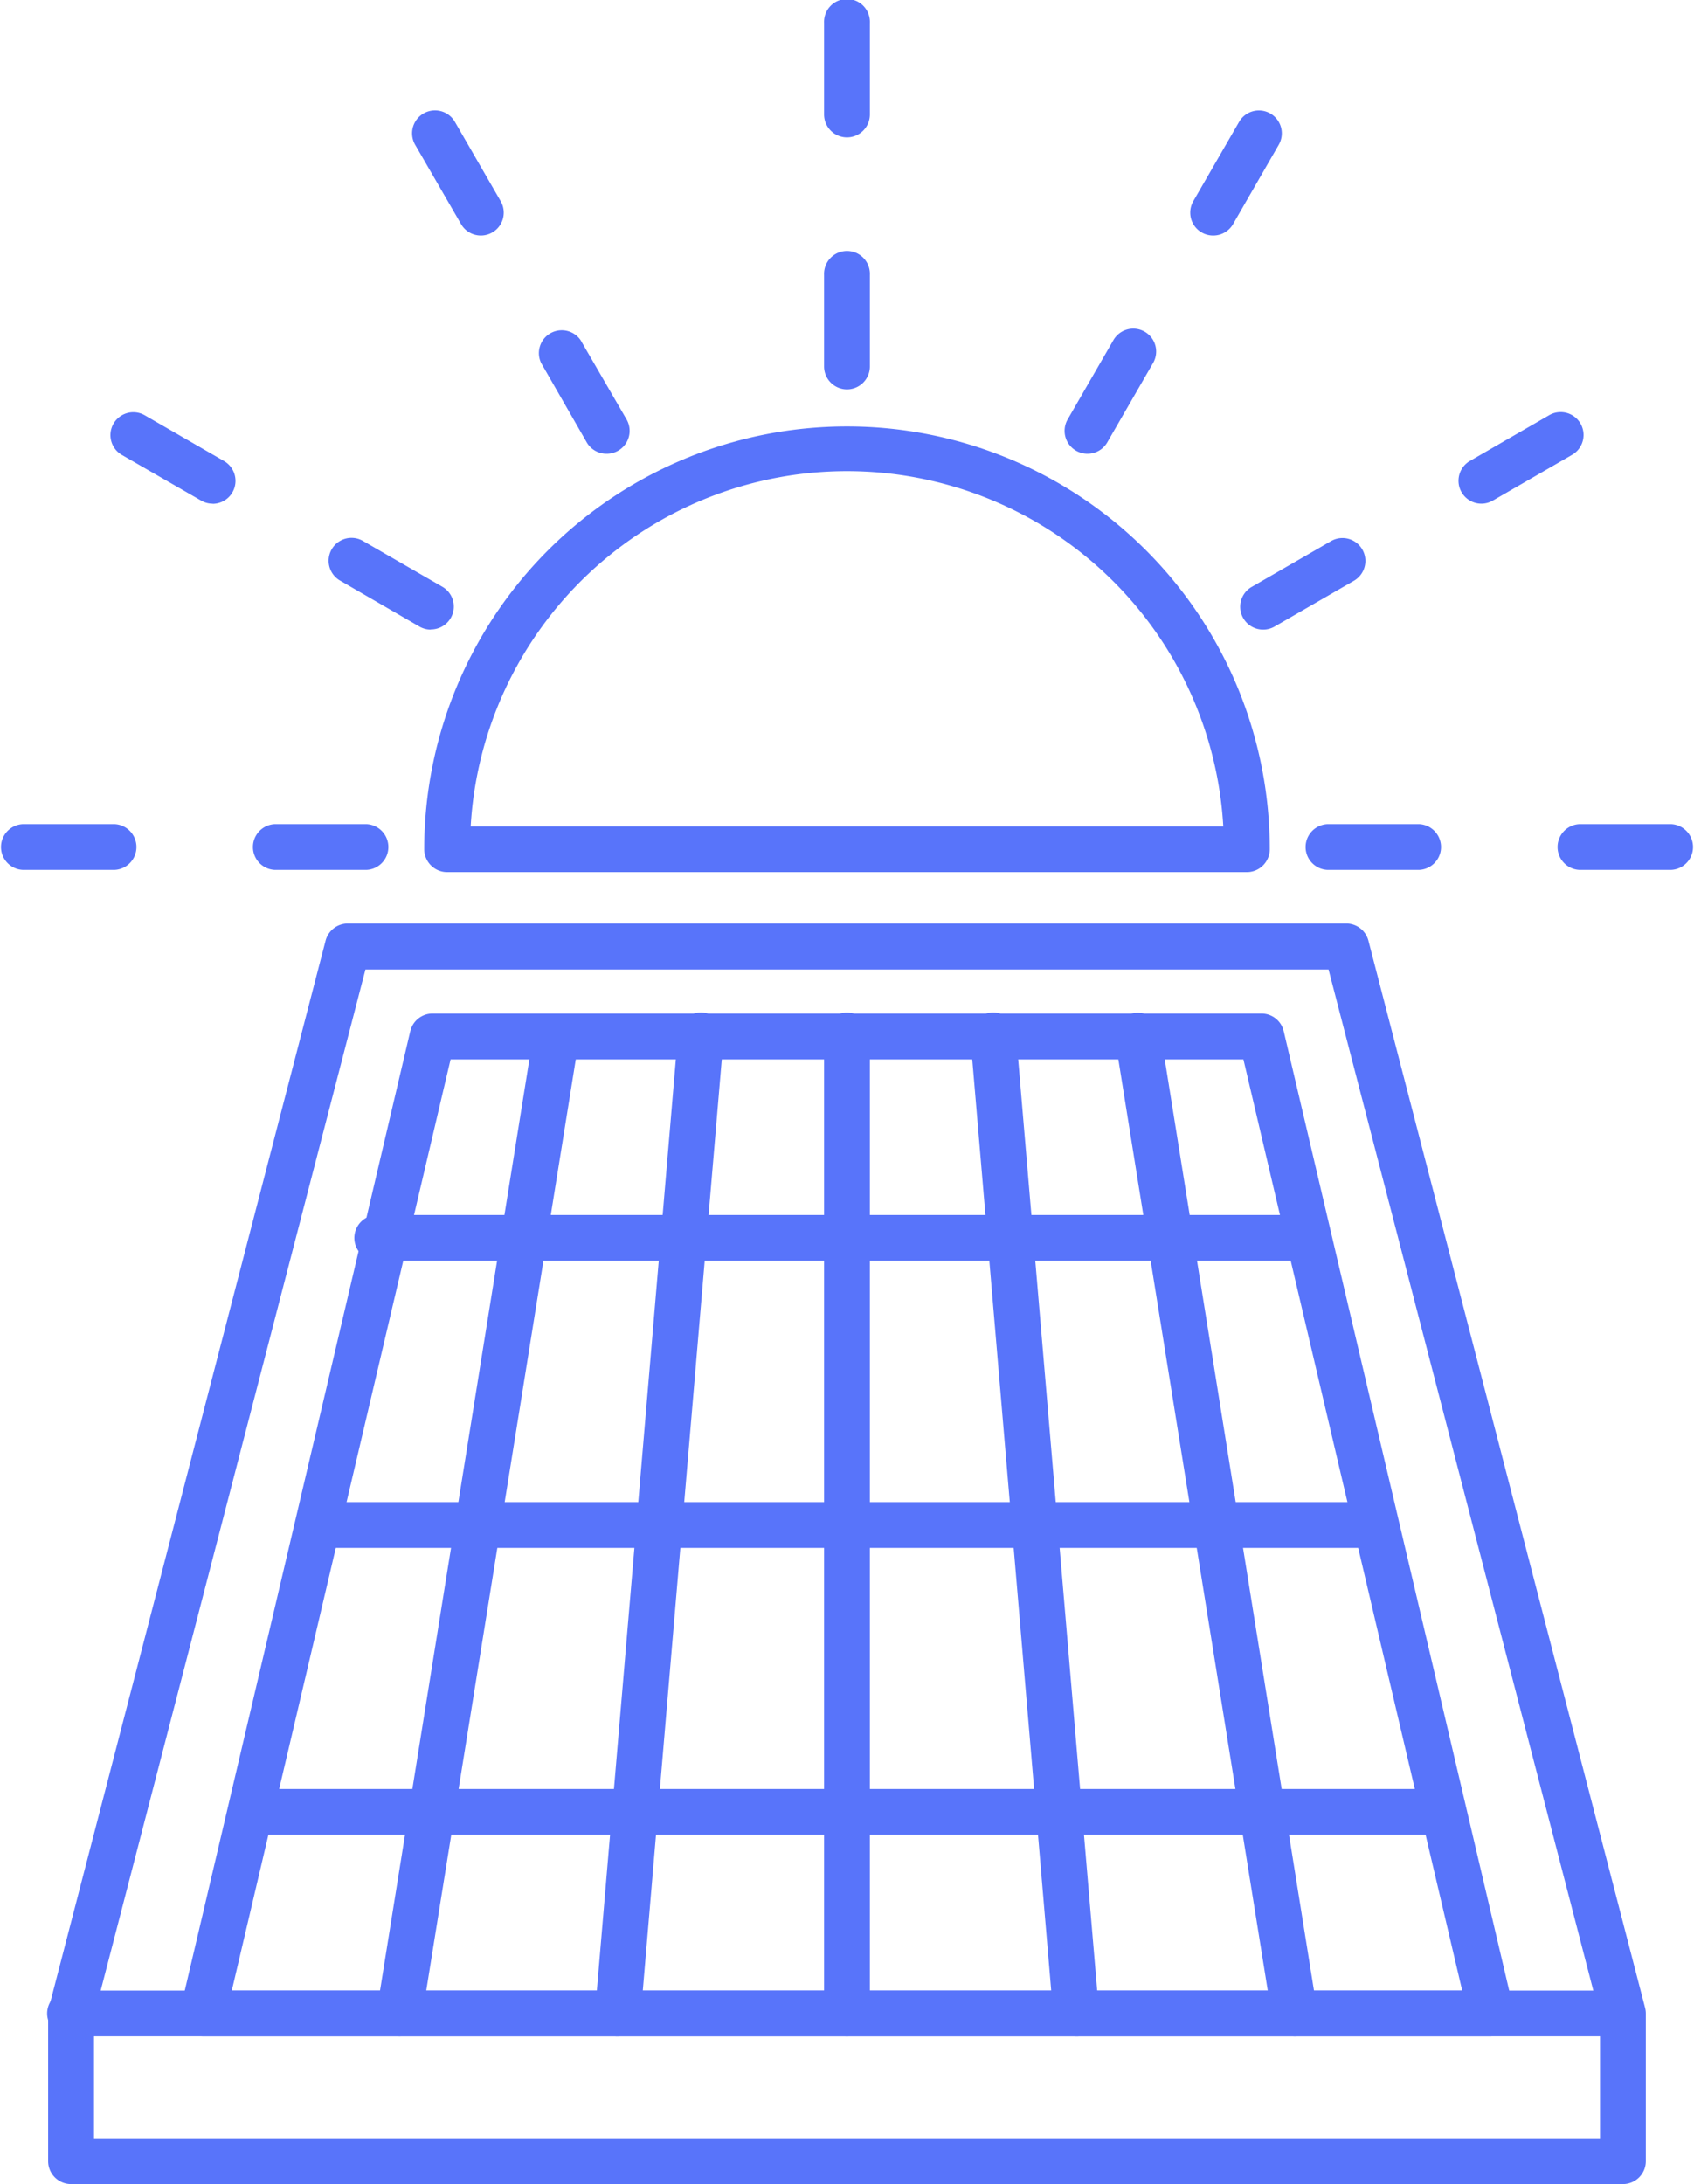
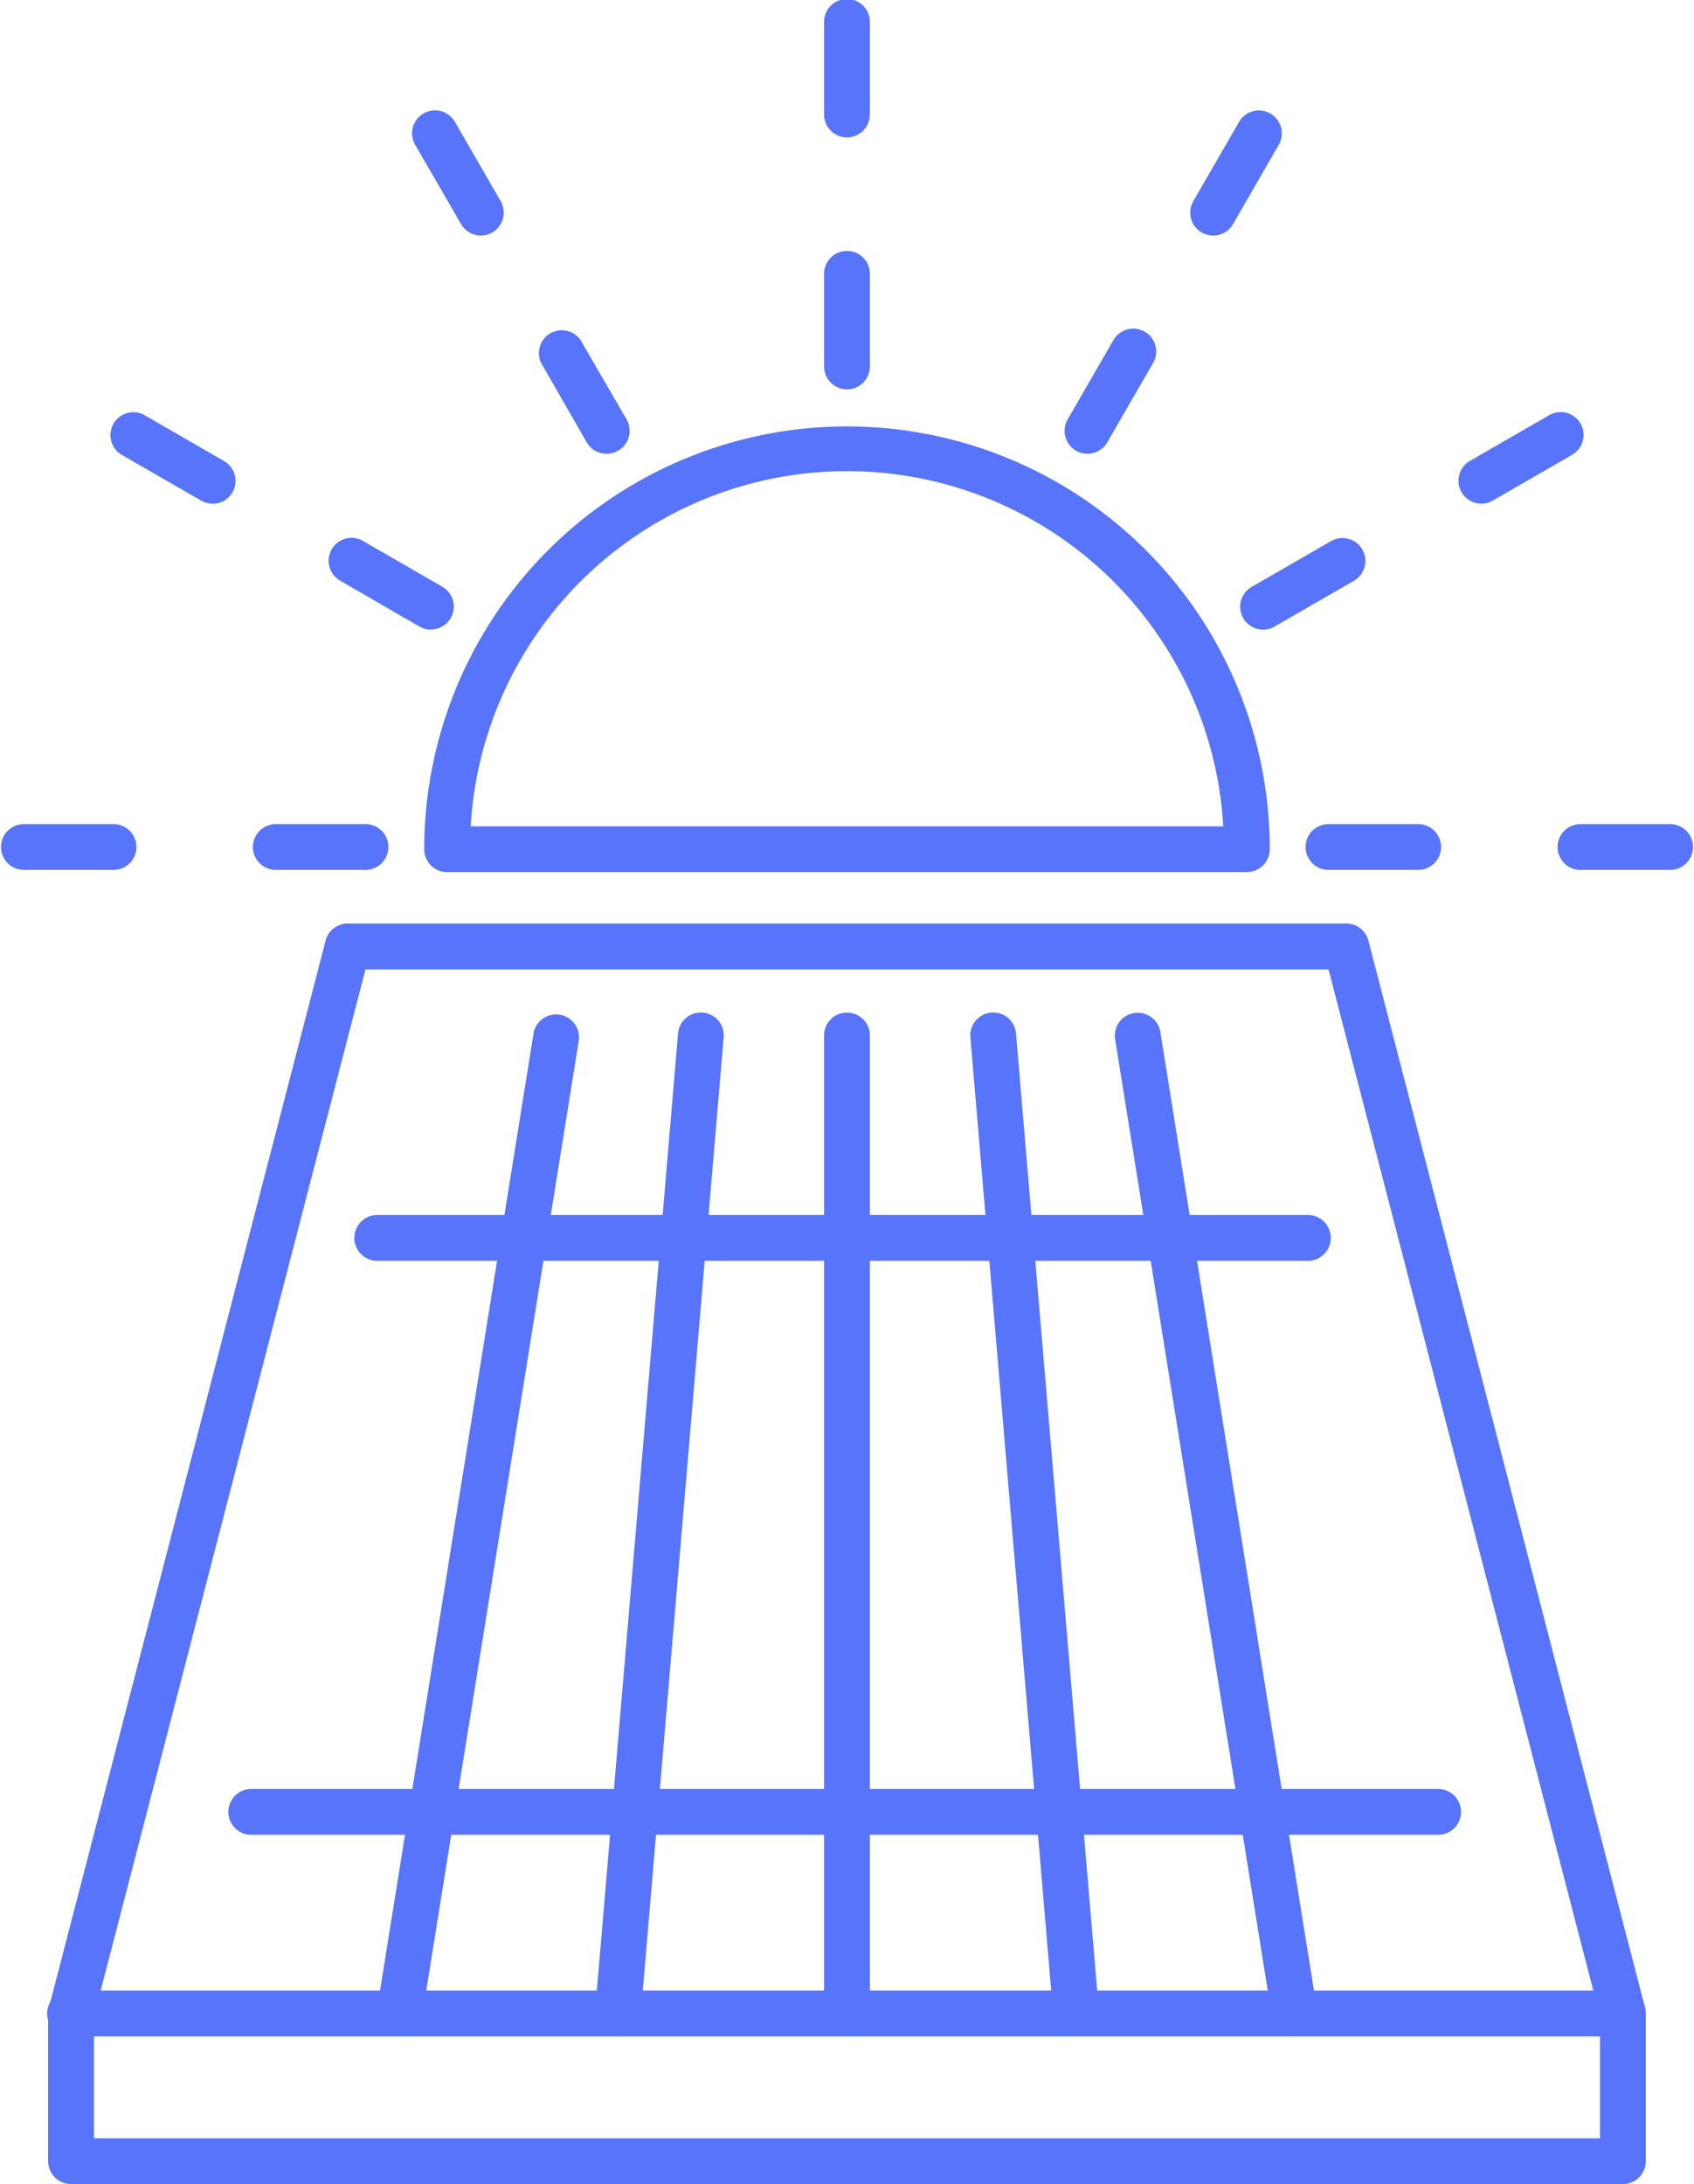
<svg xmlns="http://www.w3.org/2000/svg" viewBox="0 0 391 504.09">
  <defs>
    <style>.\31 fbb523e-8ef4-450c-a2ab-ee9e9d964fe8{fill:#5874fa;}</style>
  </defs>
  <title>3-1</title>
  <g id="95a3f716-0bd5-4dae-b089-502403fe5b48" data-name="Слой 2">
    <g id="e65d66f4-eaa3-4ffd-9f5c-b1ff6211b843" data-name="Layer 2">
-       <path class="1fbb523e-8ef4-450c-a2ab-ee9e9d964fe8" d="M344.17,470H46.83a5.28,5.28,0,0,1-5.14-6.5L94.7,238a5.29,5.29,0,0,1,5.14-4.07H291.16A5.28,5.28,0,0,1,296.3,238l53,225.49a5.28,5.28,0,0,1-5.14,6.5ZM53.5,459.44h284L287,244.52H104Z" />
      <path class="1fbb523e-8ef4-450c-a2ab-ee9e9d964fe8" d="M92.19,470A5.28,5.28,0,0,1,87,463.89l36.17-225.49a5.29,5.29,0,0,1,10.44,1.67L97.4,465.56A5.29,5.29,0,0,1,92.19,470Z" />
      <path class="1fbb523e-8ef4-450c-a2ab-ee9e9d964fe8" d="M302.1,291H87.31a5.29,5.29,0,1,1,0-10.57H302.1a5.29,5.29,0,0,1,0,10.57Z" />
      <path class="1fbb523e-8ef4-450c-a2ab-ee9e9d964fe8" d="M332.17,423.48H57.77a5.29,5.29,0,0,1,0-10.57h274.4a5.29,5.29,0,0,1,0,10.57Z" />
-       <path class="1fbb523e-8ef4-450c-a2ab-ee9e9d964fe8" d="M317.67,357.26H73.33a5.29,5.29,0,0,1,0-10.57H317.67a5.29,5.29,0,0,1,0,10.57Z" />
      <path class="1fbb523e-8ef4-450c-a2ab-ee9e9d964fe8" d="M287.8,201.29H103.2A5.29,5.29,0,0,1,97.92,196a97.58,97.58,0,0,1,195.16,0A5.29,5.29,0,0,1,287.8,201.29ZM108.64,190.72H282.35a87,87,0,0,0-173.71,0Z" />
      <path class="1fbb523e-8ef4-450c-a2ab-ee9e9d964fe8" d="M195.5,89.87a5.29,5.29,0,0,1-5.29-5.29V63.44a5.29,5.29,0,1,1,10.57,0V84.58A5.29,5.29,0,0,1,195.5,89.87Z" />
      <path class="1fbb523e-8ef4-450c-a2ab-ee9e9d964fe8" d="M195.5,31.71a5.29,5.29,0,0,1-5.29-5.29V5.29a5.29,5.29,0,1,1,10.57,0V26.43A5.29,5.29,0,0,1,195.5,31.71Z" />
      <path class="1fbb523e-8ef4-450c-a2ab-ee9e9d964fe8" d="M251,104.73a5.29,5.29,0,0,1-4.57-7.93L257,78.49a5.28,5.28,0,1,1,9.15,5.29l-10.57,18.31A5.28,5.28,0,0,1,251,104.73Z" />
      <path class="1fbb523e-8ef4-450c-a2ab-ee9e9d964fe8" d="M280,54.36a5.29,5.29,0,0,1-4.57-7.93L286,28.13a5.28,5.28,0,0,1,9.15,5.29L284.61,51.72A5.28,5.28,0,0,1,280,54.36Z" />
      <path class="1fbb523e-8ef4-450c-a2ab-ee9e9d964fe8" d="M291.56,145.32a5.28,5.28,0,0,1-2.65-9.86l18.31-10.57a5.28,5.28,0,1,1,5.29,9.15L294.2,144.61A5.25,5.25,0,0,1,291.56,145.32Z" />
      <path class="1fbb523e-8ef4-450c-a2ab-ee9e9d964fe8" d="M341.92,116.25a5.29,5.29,0,0,1-2.65-9.86l18.31-10.57a5.28,5.28,0,0,1,5.29,9.15l-18.31,10.57A5.26,5.26,0,0,1,341.92,116.25Z" />
      <path class="1fbb523e-8ef4-450c-a2ab-ee9e9d964fe8" d="M327.55,200.78H306.41a5.29,5.29,0,0,1,0-10.57h21.14a5.29,5.29,0,0,1,0,10.57Z" />
      <path class="1fbb523e-8ef4-450c-a2ab-ee9e9d964fe8" d="M385.71,200.78H364.57a5.29,5.29,0,0,1,0-10.57h21.14a5.29,5.29,0,0,1,0,10.57Z" />
      <path class="1fbb523e-8ef4-450c-a2ab-ee9e9d964fe8" d="M84.58,200.78H63.44a5.29,5.29,0,0,1,0-10.57H84.58a5.29,5.29,0,0,1,0,10.57Z" />
      <path class="1fbb523e-8ef4-450c-a2ab-ee9e9d964fe8" d="M26.43,200.78H5.29a5.29,5.29,0,0,1,0-10.57H26.43a5.29,5.29,0,0,1,0,10.57Z" />
      <path class="1fbb523e-8ef4-450c-a2ab-ee9e9d964fe8" d="M99.44,145.32a5.25,5.25,0,0,1-2.64-.71L78.49,134a5.28,5.28,0,0,1,5.29-9.15l18.31,10.57a5.28,5.28,0,0,1-2.65,9.86Z" />
      <path class="1fbb523e-8ef4-450c-a2ab-ee9e9d964fe8" d="M49.07,116.25a5.25,5.25,0,0,1-2.64-.71L28.13,105a5.28,5.28,0,0,1,5.29-9.15l18.31,10.57a5.29,5.29,0,0,1-2.65,9.86Z" />
      <path class="1fbb523e-8ef4-450c-a2ab-ee9e9d964fe8" d="M140,104.73a5.28,5.28,0,0,1-4.58-2.64L124.9,83.78A5.28,5.28,0,0,1,134,78.49L144.62,96.8a5.29,5.29,0,0,1-4.57,7.93Z" />
      <path class="1fbb523e-8ef4-450c-a2ab-ee9e9d964fe8" d="M111,54.36a5.28,5.28,0,0,1-4.58-2.64L95.82,33.41A5.28,5.28,0,0,1,105,28.13l10.57,18.31A5.29,5.29,0,0,1,111,54.36Z" />
      <path class="1fbb523e-8ef4-450c-a2ab-ee9e9d964fe8" d="M195.5,470a5.29,5.29,0,0,1-5.29-5.29V239.23a5.29,5.29,0,1,1,10.57,0V464.72A5.29,5.29,0,0,1,195.5,470Z" />
      <path class="1fbb523e-8ef4-450c-a2ab-ee9e9d964fe8" d="M142.62,470l-.45,0a5.29,5.29,0,0,1-4.82-5.72l19.13-225.49a5.29,5.29,0,1,1,10.53.89L147.88,465.17A5.28,5.28,0,0,1,142.62,470Z" />
      <path class="1fbb523e-8ef4-450c-a2ab-ee9e9d964fe8" d="M298.81,470a5.29,5.29,0,0,1-5.21-4.45L257.42,240.07a5.29,5.29,0,1,1,10.44-1.67L304,463.89a5.29,5.29,0,0,1-4.38,6.06A5.35,5.35,0,0,1,298.81,470Z" />
      <path class="1fbb523e-8ef4-450c-a2ab-ee9e9d964fe8" d="M248.38,470a5.28,5.28,0,0,1-5.26-4.84L224,239.68a5.29,5.29,0,1,1,10.53-.89l19.13,225.49a5.29,5.29,0,0,1-4.82,5.72Z" />
      <path class="1fbb523e-8ef4-450c-a2ab-ee9e9d964fe8" d="M374.59,504.09H16.4a5.29,5.29,0,0,1-5.29-5.29V464.72a5.38,5.38,0,0,1,.17-1.33L75.14,217.15a5.29,5.29,0,0,1,5.12-4H310.74a5.29,5.29,0,0,1,5.12,4L379.71,463.4a5.42,5.42,0,0,1,.17,1.33v34.08A5.29,5.29,0,0,1,374.59,504.09ZM21.69,493.52H369.31V465.4L306.65,223.77H84.35L21.69,465.4Z" />
      <path class="1fbb523e-8ef4-450c-a2ab-ee9e9d964fe8" d="M374.59,470H16.4a5.29,5.29,0,1,1,0-10.57H374.59a5.29,5.29,0,0,1,0,10.57Z" />
    </g>
  </g>
</svg>